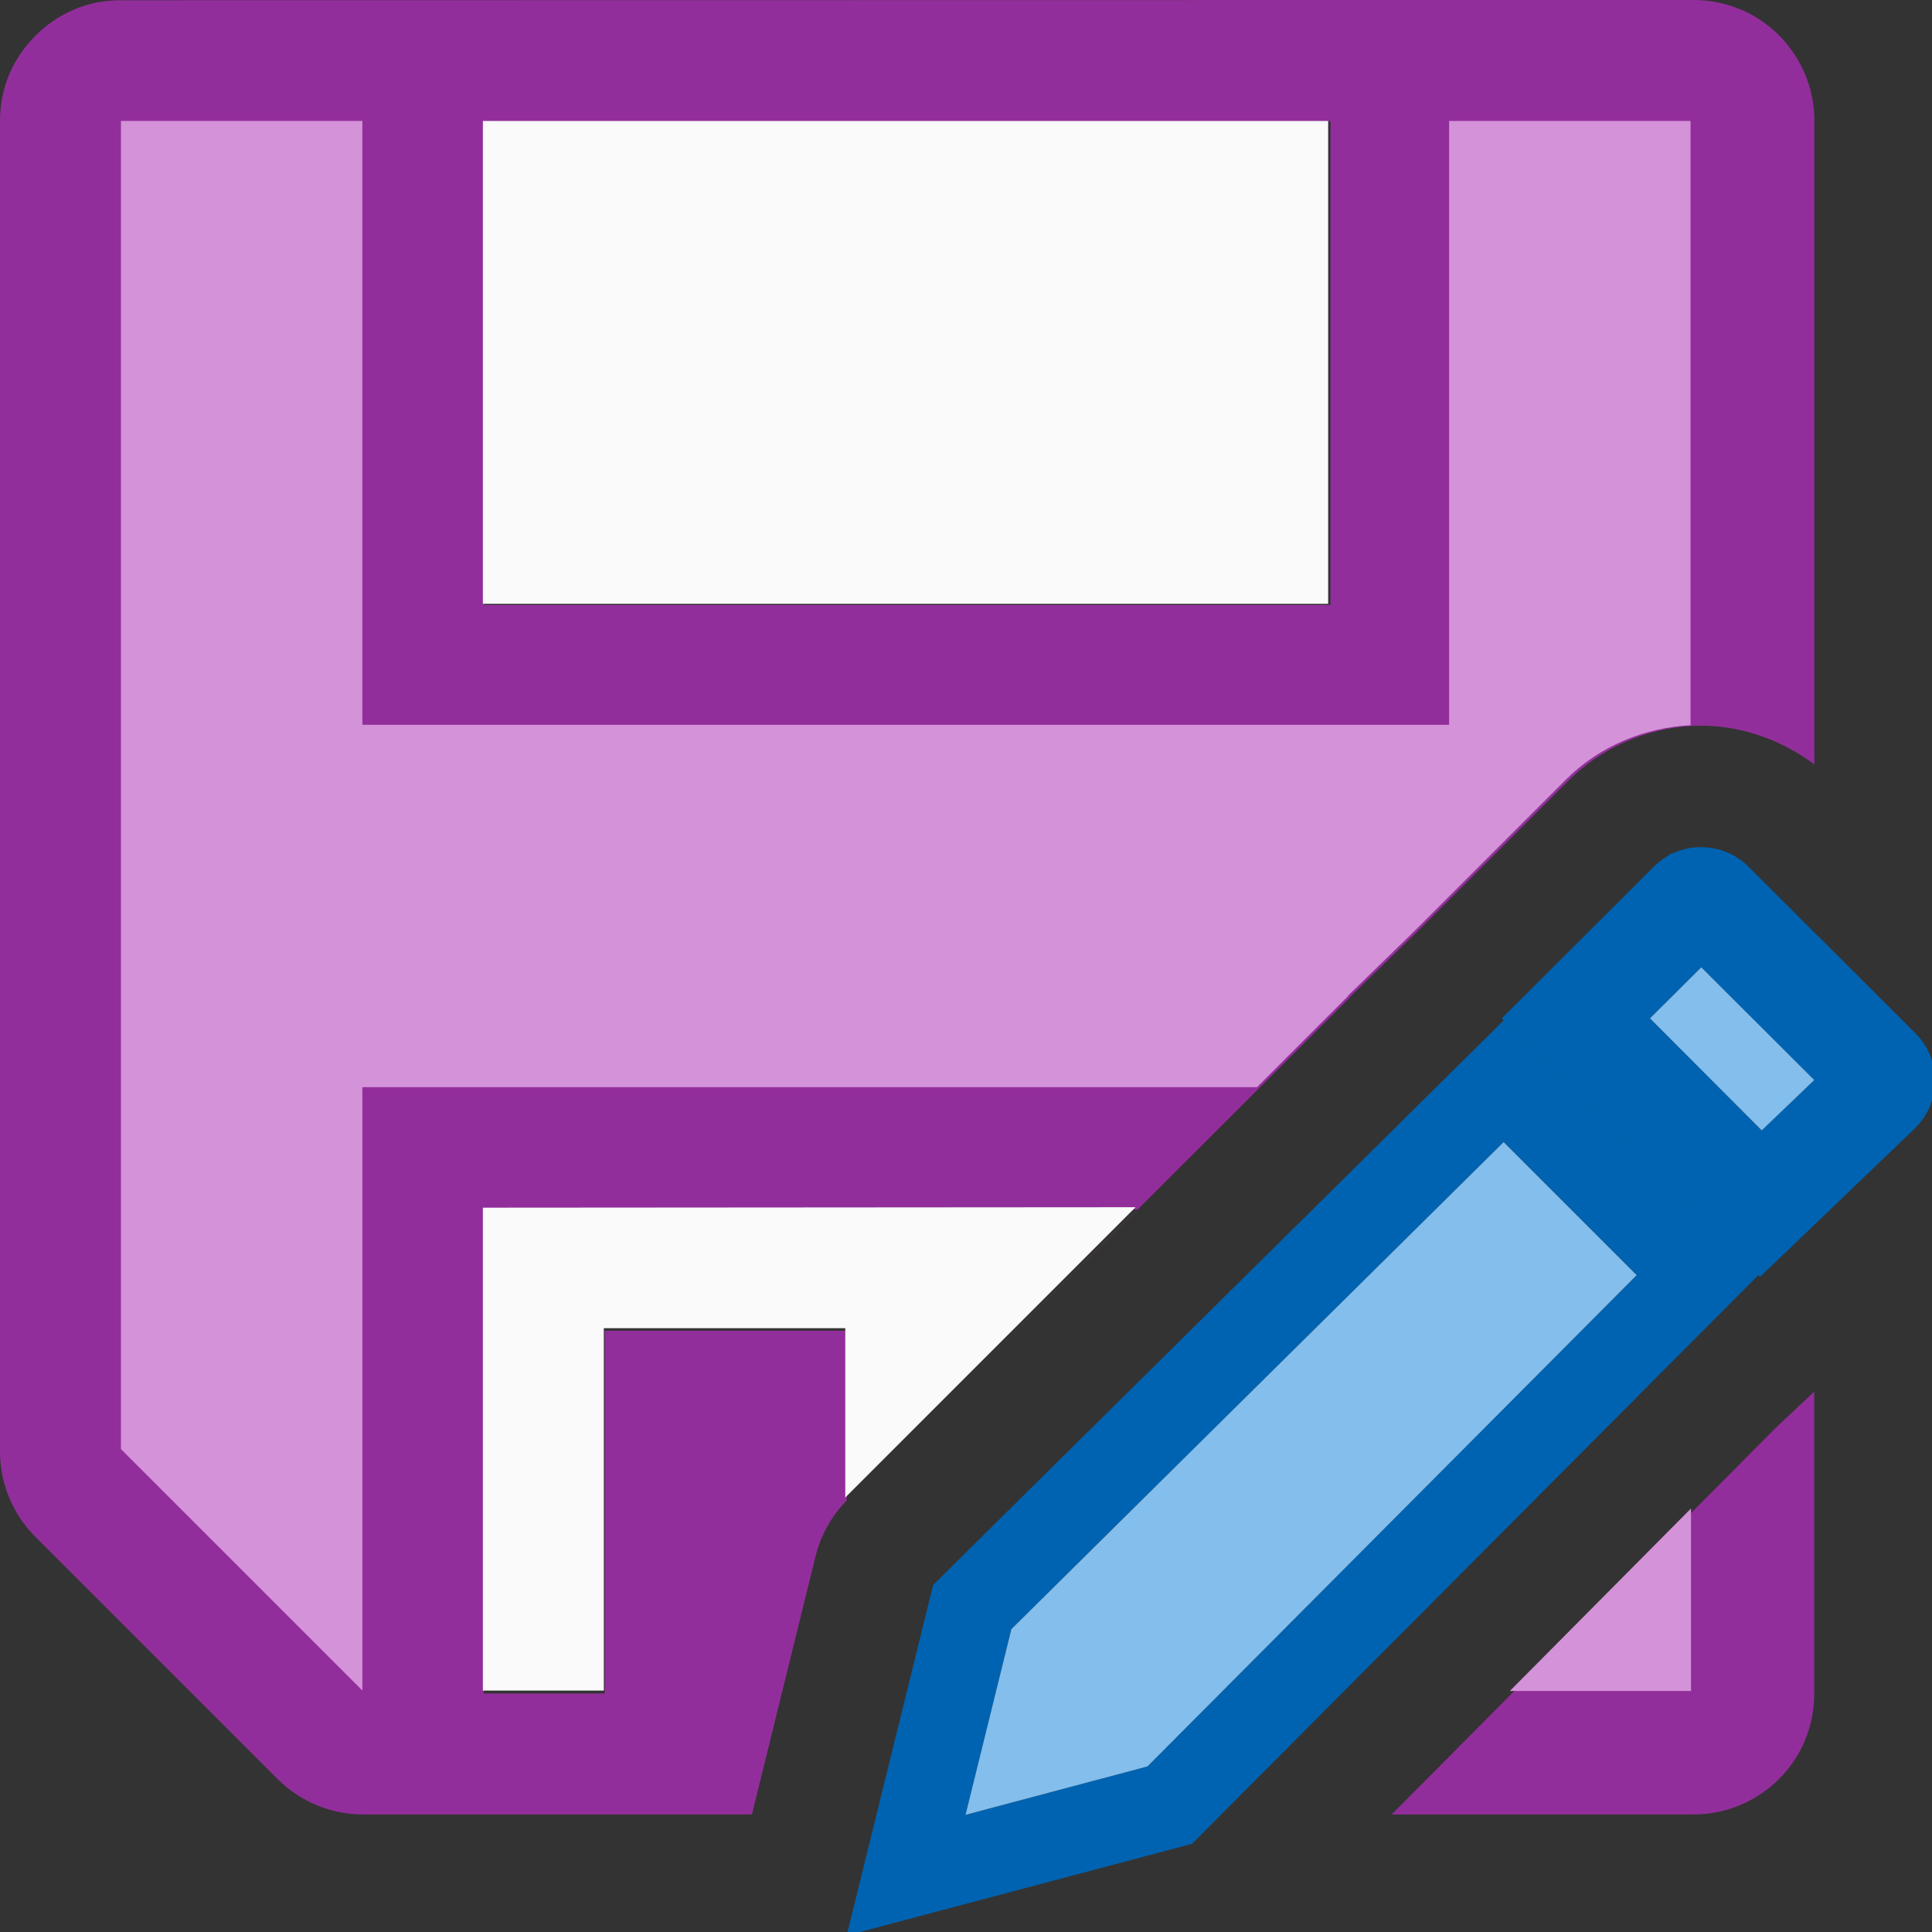
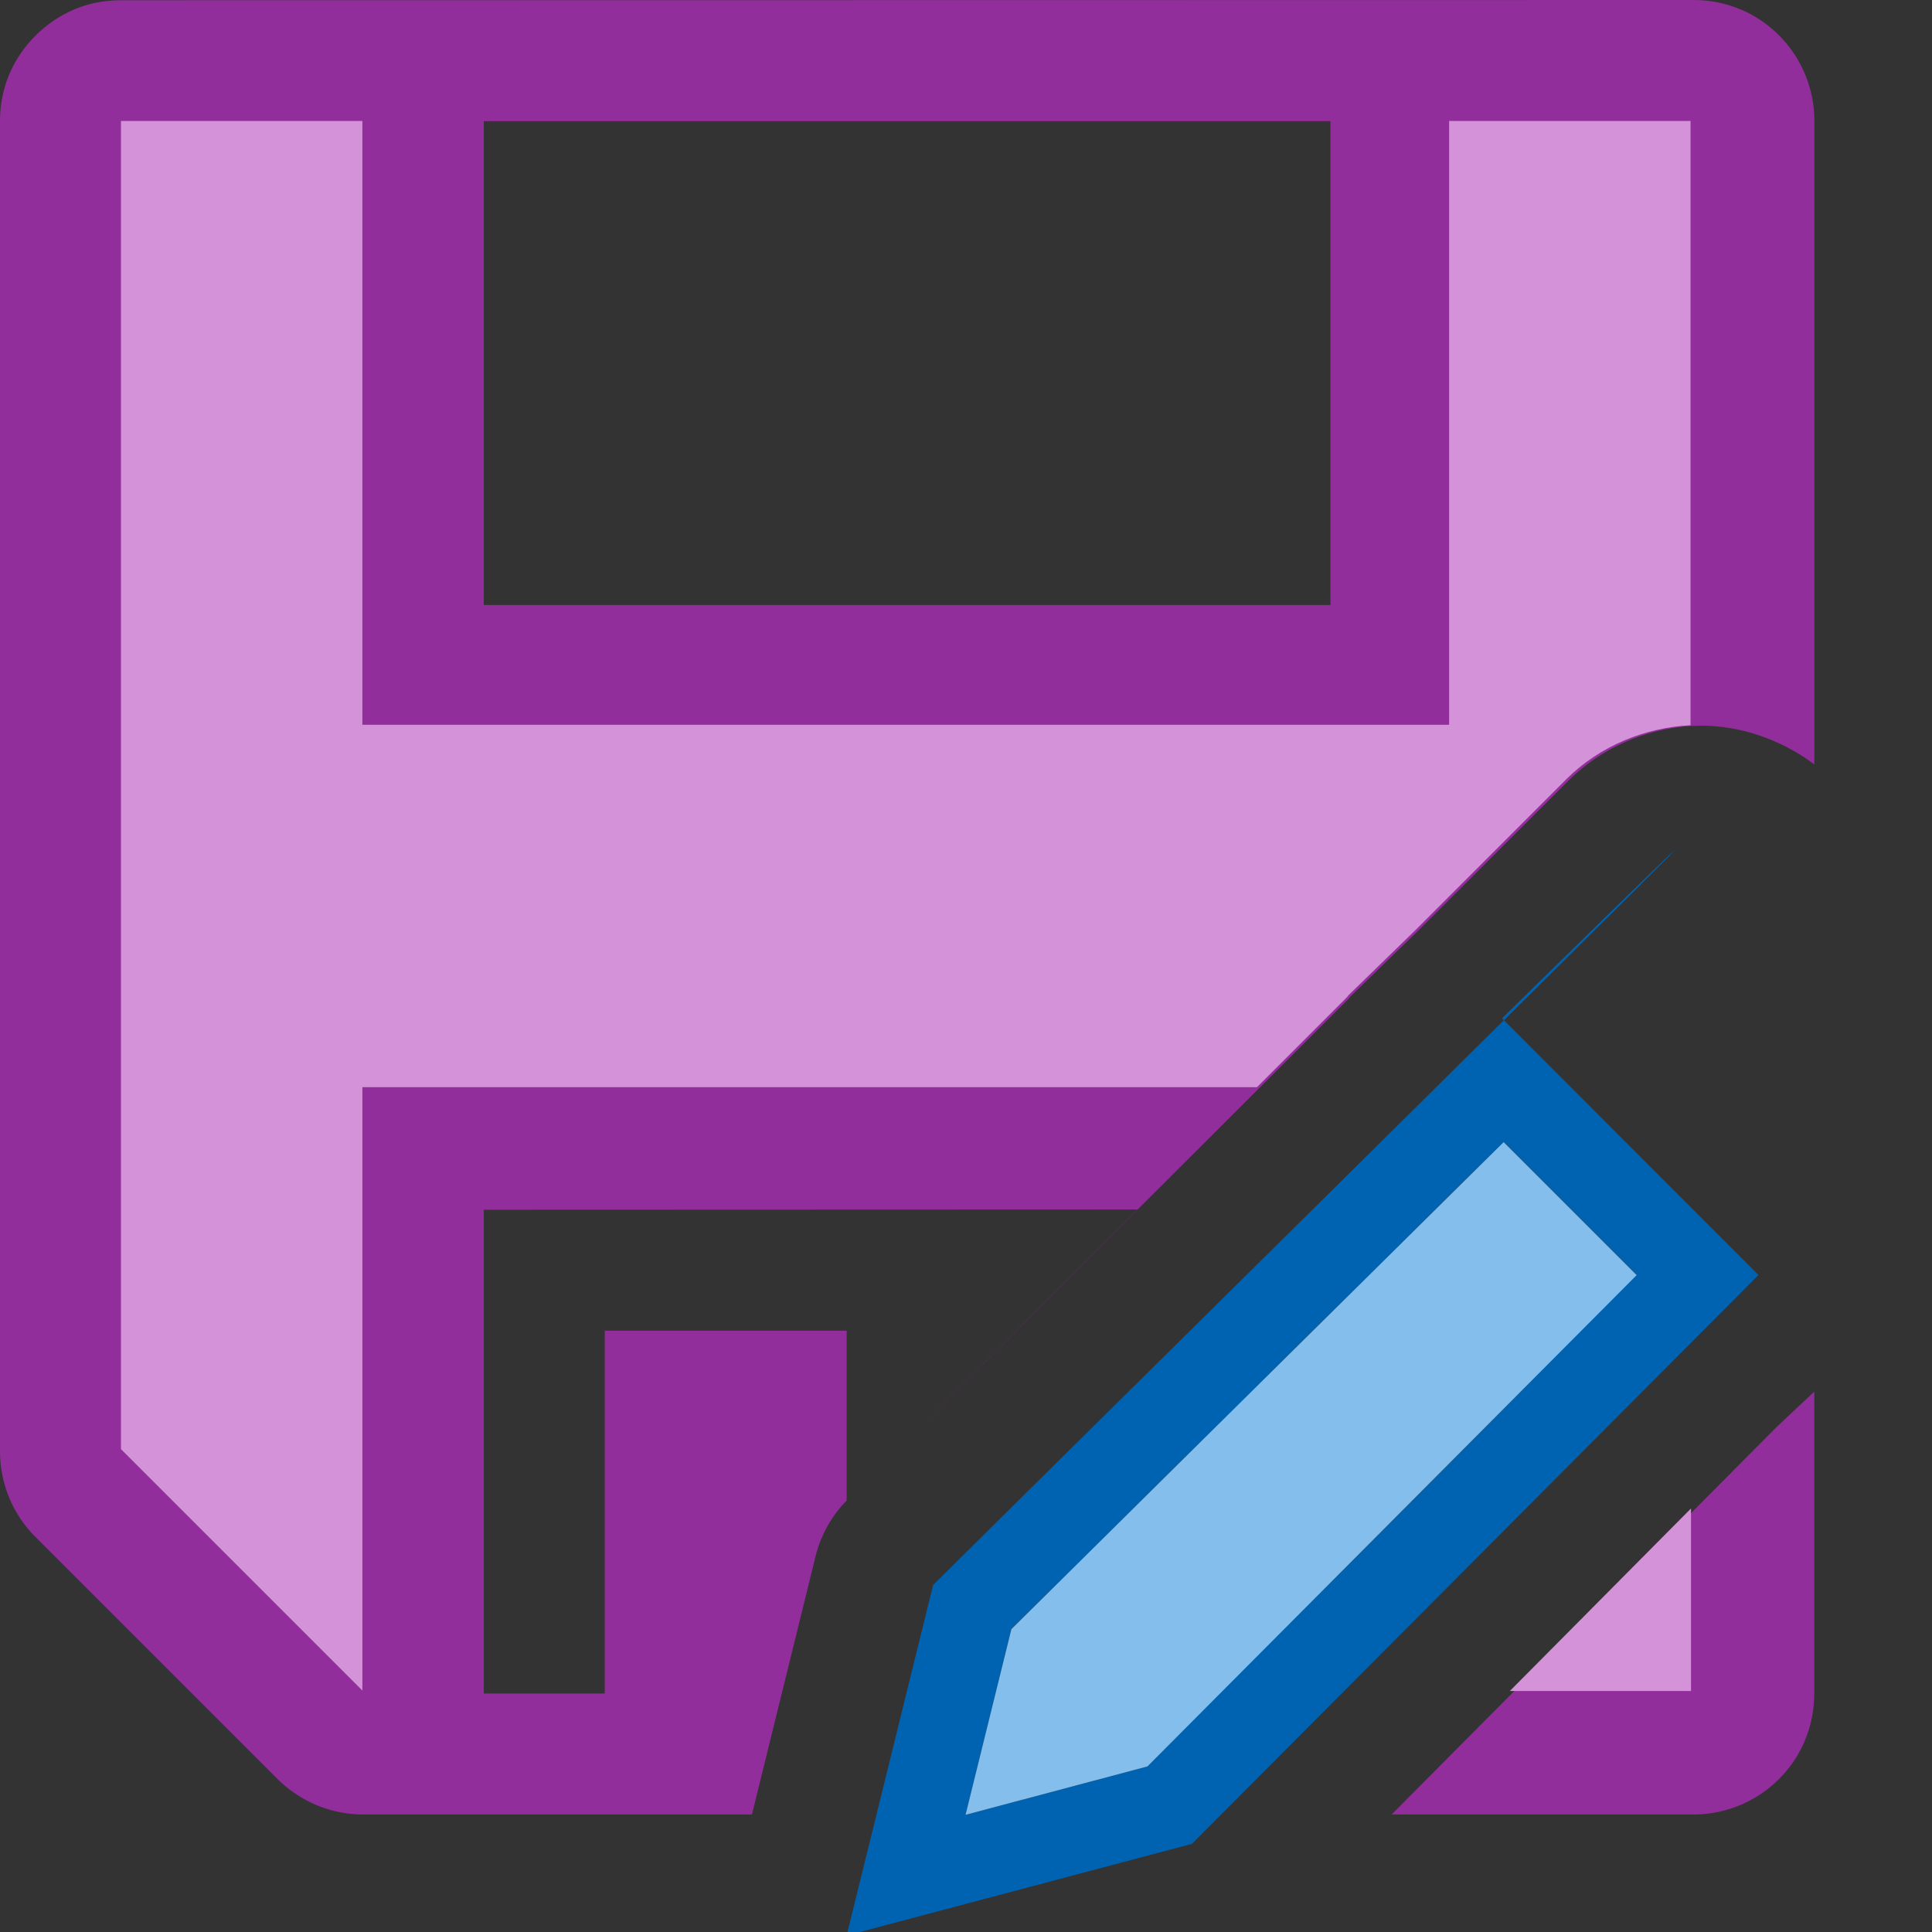
<svg xmlns="http://www.w3.org/2000/svg" height="16" viewBox="0 0 4.233 4.233" width="16">
  <rect x="0" y="0" width="4.233" height="4.233" fill="#333333" stroke="none" />
  <g fill="#fb983b" transform="matrix(.265 0 0 .265 0 .001)">
    <path d="m13.805 7.068c.171-.174-.175.16-1.387 1.348l.016.016c.62-.614 1.234-1.224 1.371-1.363zm-1.371 1.363c-1.706 1.691-4.418 4.369-4.719 4.67l-.715 2.898 2.855-.758 4.684-4.703zm-.002 1.008 1.1 1.1-4.045 4.062-1.504.4.379-1.535c.366-.364 2.432-2.405 4.07-4.027z" fill="#0063b1" />
-     <path d="m14.066 7c-.142 0-.284.053-.393.162l-1.256 1.254 2.135 2.137 1.283-1.23c.218-.218.218-.568 0-.785l-1.377-1.375c-.109-.109-.25-.162-.393-.162zm0 .994.934.932-.434.416-.924-.926z" fill="#0063b1" />
    <g fill="#83beec">
-       <path d="m14.066 7.994-.424.422.924.926.434-.416z" />
      <path d="m12.432 9.439c-1.639 1.622-3.704 3.663-4.07 4.027l-.379 1.535 1.504-.4 4.045-4.062z" />
    </g>
  </g>
  <g stroke-width=".265" transform="translate(0 -292.767)">
    <path d="m14 0-13 .002c-.139 0-.271.026-.391.078-.119.051-.226.125-.316.215-.09.09-.164.197-.215.316-.051.12-.078.252-.078.391v10.998c0.0.265.105.52.293.707l2.002 2.002c.188.187.442.293.707.293h3.215l.527-2.139c.043-.172.132-.33.256-.457v-1.404h-2v3h-1v-4l5.404-.002-2.396 2.395 4.146-4.141.008-.012.553-.537 1.252-1.25c.3-.299.707-.455 1.1-.455.325 0 .658.114.934.32v-5.32c-0-.414-.251-.77-.609-.922h-.002c-.12-.051-.251-.078-.389-.078zm-10 1.002h7v4h-7zm11 10.504-.314.295-3.18 3.201h2.494c.414-0.0.77-.251.922-.609v-.002c.051-.119.078-.251.078-.389z" fill="#922e9b" stroke-width="1" transform="matrix(.265 0 0 .265 0 292.767)" />
    <path d="m.265 293.032v2.91l.529.529v-1.322h1.96l.198-.198.002-.003.146-.142.331-.331c.075-.075.175-.114.273-.119v-1.324h-.529v1.323h-2.381v-1.323zm3.44 3.04-.397.4h.397z" fill="#d492d8" />
-     <path d="m1.058 293.032v1.058h1.852v-1.058zm0 2.381v1.058h.265v-.794h.529v.372c.001-.001.001-.002.002-.003l.634-.634z" fill="#fafafa" />
  </g>
</svg>